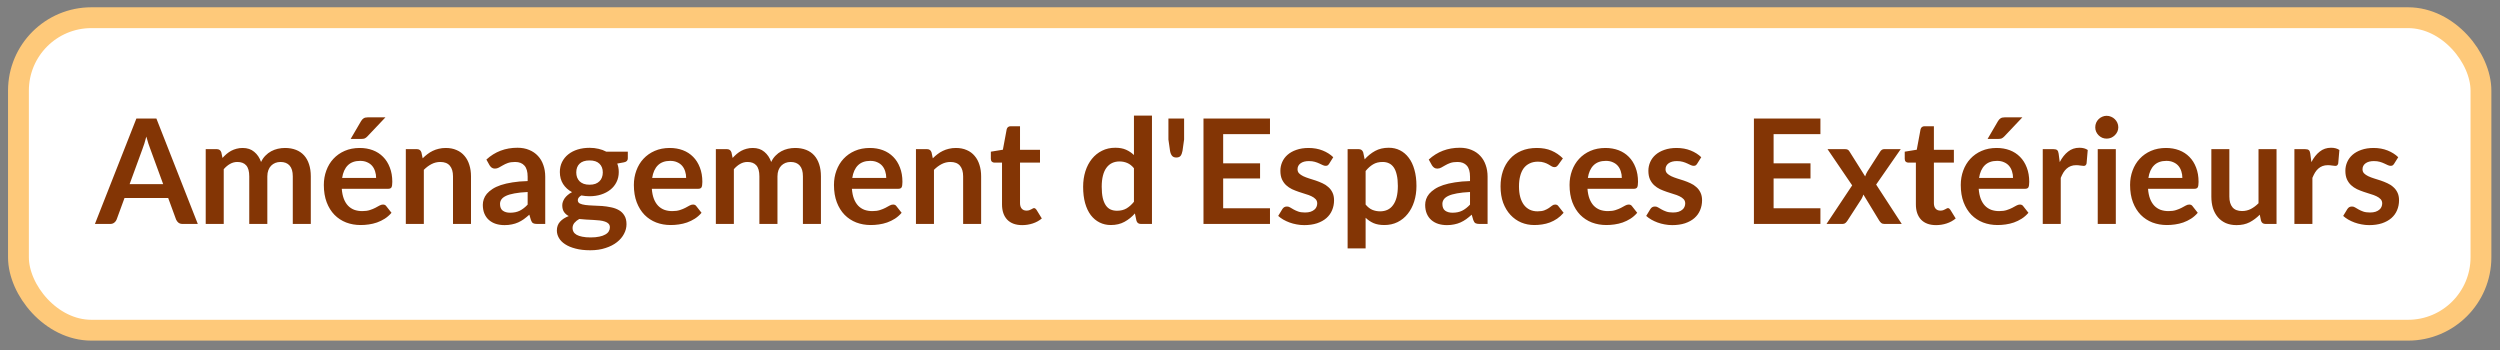
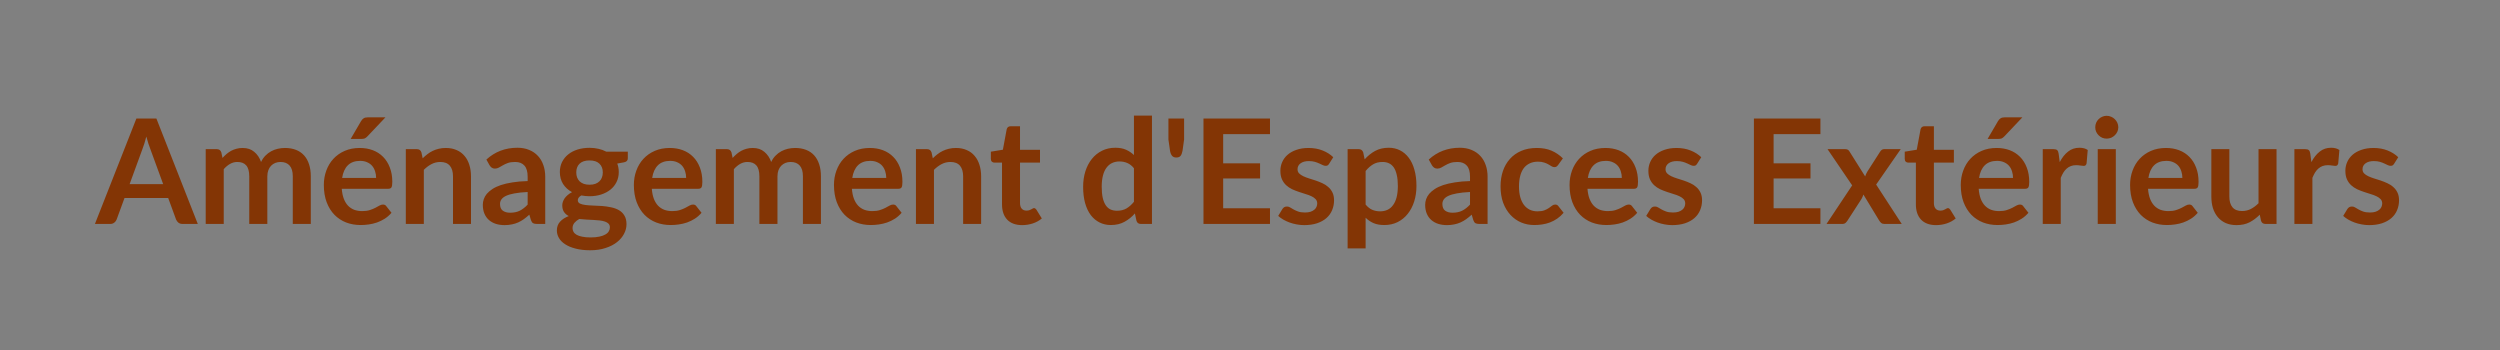
<svg xmlns="http://www.w3.org/2000/svg" width="150" height="21" viewBox="0 0 150 21" fill="none">
  <rect x="0" y="0" width="150" height="21" fill="#808080" stroke="none" />
-   <rect x="1.107" y="1.062" width="147.75" height="18.75" rx="4.375" fill="white" />
-   <rect x="1.107" y="1.062" width="147.75" height="18.75" rx="4.375" stroke="#FEC97A" stroke-width="1.25" />
  <path d="M9.79 11.048L9.02 8.943C8.982 8.85 8.942 8.739 8.902 8.611C8.861 8.483 8.82 8.344 8.779 8.195C8.741 8.344 8.702 8.484 8.661 8.615C8.62 8.744 8.581 8.856 8.543 8.952L7.777 11.048H9.79ZM11.868 13.437H10.958C10.856 13.437 10.773 13.412 10.708 13.362C10.644 13.31 10.596 13.245 10.564 13.17L10.091 11.879H7.471L6.998 13.17C6.975 13.237 6.93 13.298 6.863 13.353C6.796 13.409 6.713 13.437 6.613 13.437H5.695L8.184 7.11H9.383L11.868 13.437ZM12.343 13.437V8.948H13.004C13.144 8.948 13.236 9.013 13.28 9.145L13.35 9.477C13.428 9.39 13.51 9.309 13.595 9.237C13.682 9.164 13.774 9.101 13.87 9.048C13.97 8.996 14.075 8.955 14.185 8.926C14.299 8.894 14.423 8.878 14.557 8.878C14.84 8.878 15.072 8.955 15.253 9.11C15.437 9.261 15.574 9.464 15.664 9.718C15.734 9.569 15.822 9.442 15.927 9.337C16.032 9.229 16.147 9.142 16.272 9.075C16.398 9.008 16.53 8.958 16.67 8.926C16.813 8.894 16.956 8.878 17.099 8.878C17.347 8.878 17.567 8.916 17.76 8.992C17.952 9.067 18.114 9.178 18.245 9.324C18.377 9.47 18.476 9.648 18.543 9.858C18.613 10.068 18.648 10.308 18.648 10.58V13.437H17.567V10.58C17.567 10.294 17.505 10.079 17.379 9.937C17.254 9.791 17.07 9.718 16.828 9.718C16.717 9.718 16.613 9.737 16.517 9.775C16.424 9.813 16.341 9.868 16.268 9.941C16.198 10.011 16.142 10.1 16.102 10.208C16.061 10.316 16.04 10.44 16.04 10.58V13.437H14.955V10.58C14.955 10.279 14.894 10.06 14.772 9.923C14.652 9.786 14.476 9.718 14.242 9.718C14.085 9.718 13.937 9.757 13.8 9.836C13.666 9.912 13.541 10.017 13.424 10.151V13.437H12.343ZM22.567 10.676C22.567 10.536 22.547 10.405 22.506 10.282C22.468 10.157 22.409 10.047 22.331 9.954C22.252 9.861 22.151 9.788 22.029 9.735C21.909 9.68 21.769 9.652 21.609 9.652C21.297 9.652 21.05 9.741 20.869 9.919C20.691 10.097 20.578 10.349 20.528 10.676H22.567ZM20.506 11.328C20.524 11.558 20.565 11.758 20.629 11.927C20.693 12.093 20.777 12.232 20.883 12.343C20.988 12.451 21.111 12.532 21.254 12.588C21.4 12.64 21.561 12.666 21.736 12.666C21.911 12.666 22.061 12.646 22.186 12.605C22.315 12.564 22.425 12.519 22.519 12.47C22.615 12.42 22.698 12.375 22.768 12.334C22.841 12.293 22.911 12.273 22.978 12.273C23.069 12.273 23.136 12.306 23.179 12.373L23.49 12.767C23.37 12.907 23.236 13.025 23.087 13.121C22.939 13.215 22.783 13.291 22.619 13.349C22.459 13.404 22.294 13.444 22.125 13.467C21.959 13.491 21.797 13.502 21.639 13.502C21.327 13.502 21.037 13.451 20.769 13.349C20.5 13.244 20.267 13.091 20.069 12.89C19.87 12.685 19.714 12.435 19.601 12.137C19.487 11.837 19.43 11.49 19.43 11.096C19.43 10.79 19.48 10.502 19.579 10.234C19.678 9.963 19.819 9.728 20.003 9.53C20.19 9.328 20.416 9.169 20.681 9.053C20.95 8.936 21.251 8.878 21.587 8.878C21.87 8.878 22.131 8.923 22.37 9.013C22.609 9.104 22.815 9.237 22.987 9.412C23.159 9.584 23.293 9.797 23.389 10.05C23.488 10.301 23.538 10.588 23.538 10.912C23.538 11.075 23.521 11.186 23.486 11.245C23.451 11.3 23.384 11.328 23.284 11.328H20.506ZM23.127 7.04L22.046 8.182C21.991 8.24 21.937 8.281 21.884 8.305C21.835 8.325 21.769 8.335 21.688 8.335H21.04L21.661 7.272C21.705 7.196 21.756 7.139 21.814 7.102C21.873 7.061 21.96 7.04 22.077 7.04H23.127ZM25.36 9.499C25.45 9.409 25.545 9.325 25.644 9.25C25.746 9.171 25.853 9.105 25.963 9.053C26.077 8.997 26.198 8.955 26.327 8.926C26.455 8.894 26.595 8.878 26.747 8.878C26.992 8.878 27.209 8.92 27.398 9.005C27.588 9.086 27.745 9.203 27.871 9.355C27.999 9.503 28.096 9.683 28.16 9.893C28.227 10.1 28.26 10.329 28.26 10.58V13.437H27.18V10.58C27.18 10.306 27.117 10.094 26.992 9.945C26.866 9.794 26.675 9.718 26.418 9.718C26.232 9.718 26.057 9.76 25.893 9.845C25.73 9.929 25.576 10.044 25.43 10.19V13.437H24.349V8.948H25.01C25.15 8.948 25.242 9.013 25.285 9.145L25.36 9.499ZM31.659 11.52C31.347 11.535 31.085 11.563 30.872 11.603C30.659 11.641 30.488 11.691 30.36 11.752C30.232 11.813 30.14 11.885 30.084 11.966C30.029 12.048 30.001 12.137 30.001 12.233C30.001 12.423 30.057 12.559 30.167 12.64C30.281 12.722 30.428 12.763 30.609 12.763C30.831 12.763 31.022 12.723 31.182 12.645C31.346 12.563 31.505 12.441 31.659 12.277V11.52ZM29.183 9.573C29.699 9.101 30.32 8.865 31.047 8.865C31.309 8.865 31.544 8.908 31.751 8.996C31.958 9.08 32.133 9.2 32.276 9.355C32.419 9.506 32.527 9.689 32.6 9.902C32.676 10.114 32.714 10.348 32.714 10.601V13.437H32.224C32.122 13.437 32.043 13.422 31.987 13.393C31.932 13.361 31.888 13.298 31.856 13.205L31.76 12.881C31.646 12.983 31.535 13.073 31.427 13.152C31.32 13.228 31.207 13.292 31.09 13.345C30.974 13.397 30.849 13.437 30.714 13.463C30.583 13.492 30.437 13.507 30.277 13.507C30.087 13.507 29.912 13.482 29.752 13.432C29.591 13.38 29.453 13.302 29.336 13.2C29.22 13.098 29.129 12.971 29.065 12.82C29.001 12.668 28.969 12.492 28.969 12.29C28.969 12.177 28.988 12.064 29.026 11.953C29.064 11.84 29.125 11.732 29.209 11.63C29.297 11.528 29.409 11.431 29.546 11.341C29.683 11.251 29.851 11.172 30.049 11.105C30.25 11.038 30.484 10.984 30.749 10.943C31.015 10.899 31.318 10.873 31.659 10.864V10.601C31.659 10.301 31.595 10.079 31.467 9.937C31.338 9.791 31.153 9.718 30.911 9.718C30.736 9.718 30.59 9.738 30.474 9.779C30.36 9.82 30.259 9.867 30.172 9.919C30.084 9.969 30.004 10.014 29.931 10.055C29.861 10.095 29.782 10.116 29.695 10.116C29.619 10.116 29.555 10.097 29.502 10.059C29.45 10.018 29.408 9.972 29.375 9.919L29.183 9.573ZM35.372 11.083C35.506 11.083 35.623 11.065 35.722 11.03C35.821 10.992 35.903 10.941 35.967 10.877C36.034 10.813 36.084 10.736 36.116 10.645C36.151 10.555 36.168 10.456 36.168 10.348C36.168 10.126 36.101 9.951 35.967 9.823C35.836 9.692 35.638 9.626 35.372 9.626C35.107 9.626 34.907 9.692 34.773 9.823C34.641 9.951 34.576 10.126 34.576 10.348C34.576 10.453 34.592 10.55 34.624 10.641C34.659 10.731 34.709 10.81 34.773 10.877C34.84 10.941 34.923 10.992 35.022 11.03C35.124 11.065 35.241 11.083 35.372 11.083ZM36.593 13.638C36.593 13.55 36.566 13.479 36.514 13.423C36.461 13.368 36.39 13.326 36.3 13.296C36.209 13.264 36.103 13.241 35.98 13.226C35.861 13.212 35.732 13.202 35.595 13.196C35.461 13.187 35.321 13.18 35.175 13.174C35.032 13.168 34.892 13.156 34.755 13.139C34.636 13.206 34.538 13.285 34.462 13.375C34.389 13.466 34.353 13.571 34.353 13.69C34.353 13.769 34.372 13.842 34.41 13.909C34.45 13.979 34.513 14.039 34.598 14.088C34.685 14.138 34.797 14.176 34.934 14.202C35.072 14.231 35.239 14.246 35.438 14.246C35.639 14.246 35.812 14.23 35.958 14.198C36.104 14.169 36.224 14.126 36.317 14.071C36.413 14.018 36.483 13.954 36.527 13.878C36.571 13.806 36.593 13.725 36.593 13.638ZM37.669 9.101V9.503C37.669 9.632 37.592 9.71 37.437 9.74L37.035 9.814C37.096 9.969 37.126 10.138 37.126 10.322C37.126 10.543 37.081 10.744 36.991 10.925C36.903 11.103 36.781 11.255 36.623 11.38C36.466 11.506 36.279 11.603 36.063 11.673C35.85 11.741 35.62 11.774 35.372 11.774C35.285 11.774 35.2 11.77 35.118 11.761C35.037 11.752 34.956 11.741 34.878 11.726C34.738 11.81 34.668 11.905 34.668 12.01C34.668 12.101 34.709 12.168 34.79 12.211C34.875 12.252 34.986 12.281 35.123 12.299C35.26 12.316 35.416 12.328 35.591 12.334C35.766 12.337 35.945 12.346 36.129 12.36C36.313 12.375 36.492 12.401 36.667 12.439C36.842 12.474 36.998 12.531 37.135 12.61C37.272 12.688 37.382 12.796 37.463 12.933C37.548 13.068 37.59 13.241 37.59 13.454C37.59 13.652 37.541 13.845 37.441 14.031C37.345 14.218 37.204 14.384 37.017 14.53C36.833 14.676 36.606 14.793 36.334 14.88C36.066 14.971 35.76 15.016 35.416 15.016C35.078 15.016 34.783 14.982 34.532 14.915C34.281 14.851 34.073 14.764 33.906 14.653C33.74 14.545 33.616 14.419 33.535 14.277C33.453 14.134 33.412 13.985 33.412 13.83C33.412 13.62 33.475 13.445 33.6 13.305C33.728 13.162 33.904 13.049 34.125 12.964C34.006 12.903 33.911 12.821 33.841 12.719C33.771 12.617 33.736 12.483 33.736 12.316C33.736 12.249 33.748 12.181 33.771 12.111C33.797 12.038 33.834 11.966 33.88 11.896C33.93 11.826 33.991 11.761 34.064 11.7C34.137 11.636 34.223 11.579 34.322 11.529C34.094 11.406 33.915 11.243 33.784 11.039C33.656 10.835 33.591 10.596 33.591 10.322C33.591 10.1 33.635 9.9 33.723 9.722C33.813 9.541 33.937 9.388 34.094 9.263C34.255 9.134 34.443 9.037 34.659 8.97C34.878 8.903 35.115 8.869 35.372 8.869C35.565 8.869 35.745 8.889 35.914 8.93C36.084 8.968 36.238 9.025 36.378 9.101H37.669ZM41.169 10.676C41.169 10.536 41.149 10.405 41.108 10.282C41.07 10.157 41.012 10.047 40.933 9.954C40.854 9.861 40.754 9.788 40.631 9.735C40.511 9.68 40.371 9.652 40.211 9.652C39.899 9.652 39.653 9.741 39.472 9.919C39.294 10.097 39.18 10.349 39.13 10.676H41.169ZM39.109 11.328C39.126 11.558 39.167 11.758 39.231 11.927C39.295 12.093 39.38 12.232 39.485 12.343C39.59 12.451 39.714 12.532 39.857 12.588C40.002 12.64 40.163 12.666 40.338 12.666C40.513 12.666 40.663 12.646 40.789 12.605C40.917 12.564 41.028 12.519 41.121 12.47C41.217 12.42 41.3 12.375 41.37 12.334C41.443 12.293 41.513 12.273 41.581 12.273C41.671 12.273 41.738 12.306 41.782 12.373L42.092 12.767C41.973 12.907 41.839 13.025 41.69 13.121C41.541 13.215 41.385 13.291 41.222 13.349C41.061 13.404 40.897 13.444 40.727 13.467C40.561 13.491 40.399 13.502 40.242 13.502C39.93 13.502 39.639 13.451 39.371 13.349C39.103 13.244 38.869 13.091 38.671 12.89C38.473 12.685 38.317 12.435 38.203 12.137C38.089 11.837 38.032 11.49 38.032 11.096C38.032 10.79 38.082 10.502 38.181 10.234C38.28 9.963 38.422 9.728 38.605 9.53C38.792 9.328 39.018 9.169 39.284 9.053C39.552 8.936 39.854 8.878 40.189 8.878C40.472 8.878 40.733 8.923 40.972 9.013C41.212 9.104 41.417 9.237 41.589 9.412C41.761 9.584 41.895 9.797 41.992 10.05C42.091 10.301 42.141 10.588 42.141 10.912C42.141 11.075 42.123 11.186 42.088 11.245C42.053 11.3 41.986 11.328 41.887 11.328H39.109ZM42.951 13.437V8.948H43.612C43.752 8.948 43.844 9.013 43.888 9.145L43.958 9.477C44.036 9.39 44.118 9.309 44.203 9.237C44.29 9.164 44.382 9.101 44.478 9.048C44.577 8.996 44.682 8.955 44.793 8.926C44.907 8.894 45.031 8.878 45.165 8.878C45.448 8.878 45.68 8.955 45.861 9.11C46.044 9.261 46.182 9.464 46.272 9.718C46.342 9.569 46.429 9.442 46.535 9.337C46.639 9.229 46.755 9.142 46.88 9.075C47.006 9.008 47.138 8.958 47.278 8.926C47.421 8.894 47.564 8.878 47.707 8.878C47.955 8.878 48.175 8.916 48.368 8.992C48.56 9.067 48.722 9.178 48.853 9.324C48.984 9.47 49.084 9.648 49.151 9.858C49.221 10.068 49.256 10.308 49.256 10.58V13.437H48.175V10.58C48.175 10.294 48.112 10.079 47.987 9.937C47.862 9.791 47.678 9.718 47.436 9.718C47.325 9.718 47.221 9.737 47.125 9.775C47.032 9.813 46.949 9.868 46.876 9.941C46.806 10.011 46.75 10.1 46.709 10.208C46.669 10.316 46.648 10.44 46.648 10.58V13.437H45.563V10.58C45.563 10.279 45.502 10.06 45.38 9.923C45.26 9.786 45.084 9.718 44.85 9.718C44.693 9.718 44.545 9.757 44.408 9.836C44.274 9.912 44.149 10.017 44.032 10.151V13.437H42.951ZM53.175 10.676C53.175 10.536 53.154 10.405 53.114 10.282C53.076 10.157 53.017 10.047 52.939 9.954C52.86 9.861 52.759 9.788 52.637 9.735C52.517 9.68 52.377 9.652 52.217 9.652C51.905 9.652 51.658 9.741 51.477 9.919C51.299 10.097 51.186 10.349 51.136 10.676H53.175ZM51.114 11.328C51.132 11.558 51.172 11.758 51.237 11.927C51.301 12.093 51.386 12.232 51.49 12.343C51.596 12.451 51.719 12.532 51.862 12.588C52.008 12.64 52.169 12.666 52.344 12.666C52.519 12.666 52.669 12.646 52.794 12.605C52.923 12.564 53.033 12.519 53.127 12.47C53.223 12.42 53.306 12.375 53.376 12.334C53.449 12.293 53.519 12.273 53.586 12.273C53.676 12.273 53.744 12.306 53.787 12.373L54.098 12.767C53.978 12.907 53.844 13.025 53.696 13.121C53.547 13.215 53.391 13.291 53.227 13.349C53.067 13.404 52.902 13.444 52.733 13.467C52.567 13.491 52.405 13.502 52.247 13.502C51.935 13.502 51.645 13.451 51.377 13.349C51.108 13.244 50.875 13.091 50.677 12.89C50.478 12.685 50.322 12.435 50.209 12.137C50.095 11.837 50.038 11.49 50.038 11.096C50.038 10.79 50.087 10.502 50.187 10.234C50.286 9.963 50.427 9.728 50.611 9.53C50.798 9.328 51.024 9.169 51.289 9.053C51.557 8.936 51.859 8.878 52.195 8.878C52.478 8.878 52.739 8.923 52.978 9.013C53.217 9.104 53.423 9.237 53.595 9.412C53.767 9.584 53.901 9.797 53.997 10.05C54.096 10.301 54.146 10.588 54.146 10.912C54.146 11.075 54.129 11.186 54.094 11.245C54.059 11.3 53.992 11.328 53.892 11.328H51.114ZM55.968 9.499C56.058 9.409 56.153 9.325 56.252 9.25C56.354 9.171 56.461 9.105 56.571 9.053C56.685 8.997 56.806 8.955 56.934 8.926C57.063 8.894 57.203 8.878 57.355 8.878C57.6 8.878 57.817 8.92 58.006 9.005C58.196 9.086 58.353 9.203 58.479 9.355C58.607 9.503 58.703 9.683 58.768 9.893C58.835 10.1 58.868 10.329 58.868 10.58V13.437H57.788V10.58C57.788 10.306 57.725 10.094 57.6 9.945C57.474 9.794 57.283 9.718 57.026 9.718C56.84 9.718 56.665 9.76 56.501 9.845C56.338 9.929 56.184 10.044 56.038 10.19V13.437H54.957V8.948H55.618C55.758 8.948 55.849 9.013 55.893 9.145L55.968 9.499ZM61.333 13.507C60.942 13.507 60.641 13.397 60.431 13.178C60.224 12.957 60.121 12.652 60.121 12.264V9.757H59.661C59.603 9.757 59.553 9.738 59.513 9.7C59.472 9.662 59.451 9.605 59.451 9.53V9.101L60.173 8.983L60.401 7.758C60.415 7.699 60.443 7.654 60.484 7.622C60.525 7.59 60.577 7.574 60.641 7.574H61.201V8.987H62.4V9.757H61.201V12.19C61.201 12.33 61.235 12.439 61.302 12.518C61.372 12.597 61.467 12.636 61.586 12.636C61.653 12.636 61.709 12.629 61.752 12.614C61.799 12.597 61.839 12.579 61.871 12.562C61.906 12.544 61.936 12.528 61.962 12.513C61.989 12.496 62.015 12.487 62.041 12.487C62.073 12.487 62.099 12.496 62.12 12.513C62.14 12.528 62.162 12.551 62.186 12.583L62.509 13.108C62.352 13.24 62.171 13.339 61.967 13.406C61.763 13.473 61.551 13.507 61.333 13.507ZM68.037 10.094C67.915 9.945 67.78 9.84 67.635 9.779C67.492 9.718 67.337 9.687 67.171 9.687C67.007 9.687 66.86 9.718 66.729 9.779C66.598 9.84 66.485 9.934 66.392 10.059C66.299 10.181 66.227 10.339 66.178 10.531C66.128 10.721 66.103 10.946 66.103 11.205C66.103 11.468 66.124 11.691 66.165 11.875C66.208 12.056 66.269 12.204 66.348 12.321C66.427 12.435 66.523 12.518 66.637 12.57C66.751 12.62 66.878 12.645 67.018 12.645C67.242 12.645 67.433 12.598 67.591 12.505C67.748 12.411 67.897 12.279 68.037 12.107V10.094ZM69.118 6.935V13.437H68.457C68.314 13.437 68.224 13.371 68.186 13.24L68.094 12.806C67.913 13.014 67.704 13.181 67.468 13.31C67.235 13.438 66.962 13.502 66.65 13.502C66.405 13.502 66.181 13.451 65.976 13.349C65.772 13.247 65.596 13.1 65.447 12.907C65.301 12.712 65.187 12.471 65.106 12.185C65.027 11.899 64.988 11.573 64.988 11.205C64.988 10.873 65.033 10.564 65.123 10.278C65.214 9.992 65.344 9.744 65.513 9.534C65.682 9.324 65.885 9.161 66.121 9.044C66.357 8.924 66.622 8.865 66.917 8.865C67.168 8.865 67.382 8.904 67.56 8.983C67.738 9.062 67.897 9.168 68.037 9.302V6.935H69.118ZM71.046 7.11V8.37L70.95 9.053C70.926 9.181 70.888 9.28 70.836 9.35C70.784 9.417 70.696 9.451 70.573 9.451C70.466 9.451 70.382 9.417 70.324 9.35C70.266 9.28 70.225 9.181 70.202 9.053L70.105 8.37V7.11H71.046ZM73.39 8.047V9.801H75.604V10.707H73.39V12.496H76.199V13.437H72.209V7.11H76.199V8.047H73.39ZM79.75 9.823C79.721 9.869 79.691 9.903 79.658 9.923C79.626 9.941 79.585 9.95 79.536 9.95C79.483 9.95 79.427 9.935 79.365 9.906C79.307 9.877 79.238 9.845 79.16 9.81C79.081 9.772 78.99 9.738 78.888 9.709C78.789 9.68 78.671 9.665 78.534 9.665C78.321 9.665 78.153 9.71 78.031 9.801C77.911 9.891 77.852 10.009 77.852 10.155C77.852 10.252 77.882 10.333 77.943 10.4C78.008 10.464 78.091 10.521 78.193 10.571C78.298 10.62 78.416 10.666 78.547 10.707C78.678 10.744 78.811 10.787 78.945 10.833C79.082 10.88 79.216 10.934 79.348 10.995C79.479 11.054 79.596 11.129 79.698 11.223C79.803 11.313 79.886 11.423 79.947 11.551C80.011 11.679 80.043 11.834 80.043 12.015C80.043 12.23 80.004 12.43 79.925 12.614C79.85 12.795 79.736 12.952 79.584 13.086C79.432 13.218 79.244 13.321 79.02 13.397C78.798 13.47 78.541 13.507 78.25 13.507C78.095 13.507 77.943 13.492 77.795 13.463C77.649 13.437 77.507 13.399 77.37 13.349C77.236 13.299 77.111 13.241 76.994 13.174C76.88 13.107 76.78 13.034 76.692 12.955L76.942 12.544C76.974 12.494 77.011 12.457 77.055 12.43C77.099 12.404 77.154 12.391 77.222 12.391C77.289 12.391 77.351 12.41 77.41 12.448C77.471 12.486 77.541 12.527 77.62 12.57C77.698 12.614 77.79 12.655 77.895 12.693C78.003 12.731 78.139 12.75 78.302 12.75C78.43 12.75 78.54 12.735 78.63 12.706C78.724 12.674 78.799 12.633 78.858 12.583C78.919 12.534 78.963 12.477 78.989 12.413C79.018 12.346 79.033 12.277 79.033 12.207C79.033 12.102 79.001 12.016 78.936 11.949C78.875 11.882 78.792 11.824 78.687 11.774C78.585 11.724 78.467 11.681 78.333 11.643C78.201 11.602 78.066 11.558 77.926 11.511C77.789 11.465 77.653 11.411 77.519 11.35C77.388 11.286 77.27 11.205 77.165 11.109C77.063 11.013 76.98 10.895 76.915 10.755C76.854 10.615 76.823 10.445 76.823 10.247C76.823 10.063 76.86 9.888 76.933 9.722C77.006 9.556 77.112 9.412 77.252 9.289C77.395 9.164 77.572 9.064 77.781 8.992C77.995 8.916 78.24 8.878 78.516 8.878C78.826 8.878 79.107 8.929 79.361 9.031C79.615 9.133 79.826 9.267 79.995 9.433L79.75 9.823ZM81.937 12.273C82.06 12.421 82.193 12.527 82.335 12.588C82.481 12.649 82.639 12.68 82.808 12.68C82.971 12.68 83.119 12.649 83.25 12.588C83.381 12.527 83.492 12.433 83.582 12.308C83.676 12.182 83.747 12.025 83.797 11.835C83.846 11.643 83.871 11.417 83.871 11.157C83.871 10.895 83.849 10.673 83.805 10.492C83.765 10.308 83.705 10.16 83.626 10.046C83.547 9.932 83.451 9.849 83.337 9.797C83.227 9.744 83.1 9.718 82.957 9.718C82.732 9.718 82.541 9.766 82.384 9.862C82.226 9.955 82.077 10.088 81.937 10.26V12.273ZM81.88 9.56C82.064 9.353 82.273 9.185 82.506 9.057C82.74 8.929 83.014 8.865 83.329 8.865C83.574 8.865 83.797 8.916 83.998 9.018C84.202 9.12 84.377 9.269 84.523 9.464C84.672 9.657 84.785 9.896 84.864 10.181C84.946 10.464 84.987 10.79 84.987 11.157C84.987 11.493 84.942 11.803 84.851 12.089C84.761 12.375 84.631 12.623 84.462 12.833C84.296 13.043 84.093 13.208 83.854 13.327C83.617 13.444 83.352 13.502 83.057 13.502C82.807 13.502 82.592 13.464 82.414 13.388C82.236 13.31 82.077 13.202 81.937 13.065V14.902H80.857V8.948H81.517C81.657 8.948 81.749 9.013 81.793 9.145L81.88 9.56ZM88.201 11.52C87.889 11.535 87.627 11.563 87.414 11.603C87.201 11.641 87.03 11.691 86.902 11.752C86.773 11.813 86.682 11.885 86.626 11.966C86.571 12.048 86.543 12.137 86.543 12.233C86.543 12.423 86.599 12.559 86.709 12.64C86.823 12.722 86.97 12.763 87.151 12.763C87.373 12.763 87.564 12.723 87.724 12.645C87.888 12.563 88.047 12.441 88.201 12.277V11.52ZM85.725 9.573C86.241 9.101 86.862 8.865 87.589 8.865C87.851 8.865 88.086 8.908 88.293 8.996C88.5 9.08 88.675 9.2 88.818 9.355C88.961 9.506 89.069 9.689 89.142 9.902C89.218 10.114 89.255 10.348 89.255 10.601V13.437H88.766C88.663 13.437 88.585 13.422 88.529 13.393C88.474 13.361 88.43 13.298 88.398 13.205L88.302 12.881C88.188 12.983 88.077 13.073 87.969 13.152C87.861 13.228 87.749 13.292 87.632 13.345C87.516 13.397 87.39 13.437 87.256 13.463C87.125 13.492 86.979 13.507 86.819 13.507C86.629 13.507 86.454 13.482 86.294 13.432C86.133 13.38 85.995 13.302 85.878 13.2C85.761 13.098 85.671 12.971 85.607 12.82C85.543 12.668 85.51 12.492 85.51 12.29C85.51 12.177 85.529 12.064 85.567 11.953C85.605 11.84 85.667 11.732 85.751 11.63C85.839 11.528 85.951 11.431 86.088 11.341C86.225 11.251 86.393 11.172 86.591 11.105C86.792 11.038 87.026 10.984 87.291 10.943C87.557 10.899 87.86 10.873 88.201 10.864V10.601C88.201 10.301 88.137 10.079 88.009 9.937C87.88 9.791 87.695 9.718 87.453 9.718C87.278 9.718 87.132 9.738 87.016 9.779C86.902 9.82 86.801 9.867 86.714 9.919C86.626 9.969 86.546 10.014 86.473 10.055C86.403 10.095 86.324 10.116 86.237 10.116C86.161 10.116 86.097 10.097 86.044 10.059C85.992 10.018 85.95 9.972 85.917 9.919L85.725 9.573ZM93.489 9.897C93.457 9.938 93.425 9.97 93.393 9.993C93.364 10.017 93.32 10.028 93.261 10.028C93.206 10.028 93.152 10.012 93.1 9.98C93.047 9.945 92.984 9.907 92.911 9.867C92.838 9.823 92.751 9.785 92.649 9.753C92.55 9.718 92.426 9.7 92.277 9.7C92.088 9.7 91.921 9.735 91.778 9.805C91.635 9.872 91.516 9.97 91.419 10.098C91.326 10.227 91.256 10.383 91.21 10.566C91.163 10.747 91.139 10.953 91.139 11.183C91.139 11.423 91.164 11.636 91.214 11.822C91.266 12.009 91.341 12.166 91.437 12.295C91.533 12.42 91.65 12.516 91.787 12.583C91.924 12.648 92.079 12.68 92.251 12.68C92.423 12.68 92.561 12.659 92.666 12.618C92.774 12.575 92.865 12.528 92.938 12.478C93.011 12.426 93.073 12.379 93.126 12.338C93.181 12.295 93.243 12.273 93.309 12.273C93.397 12.273 93.463 12.306 93.506 12.373L93.817 12.767C93.698 12.907 93.568 13.025 93.428 13.121C93.288 13.215 93.142 13.291 92.99 13.349C92.841 13.404 92.687 13.444 92.526 13.467C92.369 13.491 92.211 13.502 92.054 13.502C91.777 13.502 91.516 13.451 91.271 13.349C91.026 13.244 90.811 13.092 90.628 12.894C90.444 12.696 90.298 12.454 90.19 12.168C90.085 11.879 90.033 11.551 90.033 11.183C90.033 10.854 90.079 10.549 90.173 10.269C90.269 9.986 90.409 9.743 90.593 9.538C90.776 9.331 91.004 9.169 91.275 9.053C91.546 8.936 91.859 8.878 92.211 8.878C92.547 8.878 92.84 8.932 93.091 9.04C93.344 9.148 93.572 9.302 93.773 9.503L93.489 9.897ZM97.309 10.676C97.309 10.536 97.289 10.405 97.248 10.282C97.21 10.157 97.152 10.047 97.073 9.954C96.995 9.861 96.894 9.788 96.771 9.735C96.652 9.68 96.512 9.652 96.351 9.652C96.039 9.652 95.793 9.741 95.612 9.919C95.434 10.097 95.32 10.349 95.271 10.676H97.309ZM95.249 11.328C95.266 11.558 95.307 11.758 95.371 11.927C95.436 12.093 95.52 12.232 95.625 12.343C95.73 12.451 95.854 12.532 95.997 12.588C96.143 12.64 96.303 12.666 96.478 12.666C96.653 12.666 96.803 12.646 96.929 12.605C97.057 12.564 97.168 12.519 97.261 12.47C97.358 12.42 97.441 12.375 97.511 12.334C97.584 12.293 97.654 12.273 97.721 12.273C97.811 12.273 97.878 12.306 97.922 12.373L98.233 12.767C98.113 12.907 97.979 13.025 97.83 13.121C97.681 13.215 97.525 13.291 97.362 13.349C97.201 13.404 97.037 13.444 96.868 13.467C96.701 13.491 96.54 13.502 96.382 13.502C96.07 13.502 95.78 13.451 95.511 13.349C95.243 13.244 95.01 13.091 94.811 12.89C94.613 12.685 94.457 12.435 94.343 12.137C94.23 11.837 94.173 11.49 94.173 11.096C94.173 10.79 94.222 10.502 94.321 10.234C94.421 9.963 94.562 9.728 94.746 9.53C94.932 9.328 95.158 9.169 95.424 9.053C95.692 8.936 95.994 8.878 96.329 8.878C96.612 8.878 96.873 8.923 97.113 9.013C97.352 9.104 97.557 9.237 97.73 9.412C97.901 9.584 98.036 9.797 98.132 10.05C98.231 10.301 98.281 10.588 98.281 10.912C98.281 11.075 98.263 11.186 98.228 11.245C98.193 11.3 98.126 11.328 98.027 11.328H95.249ZM101.83 9.823C101.801 9.869 101.771 9.903 101.739 9.923C101.706 9.941 101.666 9.95 101.616 9.95C101.564 9.95 101.507 9.935 101.445 9.906C101.387 9.877 101.319 9.845 101.24 9.81C101.161 9.772 101.071 9.738 100.969 9.709C100.869 9.68 100.751 9.665 100.614 9.665C100.401 9.665 100.234 9.71 100.111 9.801C99.992 9.891 99.932 10.009 99.932 10.155C99.932 10.252 99.962 10.333 100.024 10.4C100.088 10.464 100.171 10.521 100.273 10.571C100.378 10.62 100.496 10.666 100.627 10.707C100.759 10.744 100.891 10.787 101.025 10.833C101.163 10.88 101.297 10.934 101.428 10.995C101.559 11.054 101.676 11.129 101.778 11.223C101.883 11.313 101.966 11.423 102.027 11.551C102.091 11.679 102.124 11.834 102.124 12.015C102.124 12.23 102.084 12.43 102.005 12.614C101.93 12.795 101.816 12.952 101.664 13.086C101.513 13.218 101.324 13.321 101.1 13.397C100.878 13.47 100.621 13.507 100.33 13.507C100.175 13.507 100.024 13.492 99.875 13.463C99.729 13.437 99.588 13.399 99.45 13.349C99.316 13.299 99.191 13.241 99.074 13.174C98.96 13.107 98.86 13.034 98.772 12.955L99.022 12.544C99.054 12.494 99.092 12.457 99.135 12.43C99.179 12.404 99.235 12.391 99.302 12.391C99.369 12.391 99.431 12.41 99.49 12.448C99.551 12.486 99.621 12.527 99.7 12.57C99.778 12.614 99.87 12.655 99.975 12.693C100.083 12.731 100.219 12.75 100.382 12.75C100.511 12.75 100.62 12.735 100.71 12.706C100.804 12.674 100.88 12.633 100.938 12.583C100.999 12.534 101.043 12.477 101.069 12.413C101.098 12.346 101.113 12.277 101.113 12.207C101.113 12.102 101.081 12.016 101.017 11.949C100.955 11.882 100.872 11.824 100.767 11.774C100.665 11.724 100.547 11.681 100.413 11.643C100.282 11.602 100.146 11.558 100.006 11.511C99.869 11.465 99.733 11.411 99.599 11.35C99.468 11.286 99.35 11.205 99.245 11.109C99.143 11.013 99.06 10.895 98.995 10.755C98.934 10.615 98.903 10.445 98.903 10.247C98.903 10.063 98.94 9.888 99.013 9.722C99.086 9.556 99.192 9.412 99.332 9.289C99.475 9.164 99.652 9.064 99.862 8.992C100.075 8.916 100.32 8.878 100.597 8.878C100.906 8.878 101.187 8.929 101.441 9.031C101.695 9.133 101.906 9.267 102.075 9.433L101.83 9.823ZM106.416 8.047V9.801H108.63V10.707H106.416V12.496H109.225V13.437H105.235V7.11H109.225V8.047H106.416ZM114.105 13.437H113.064C112.985 13.437 112.921 13.416 112.871 13.375C112.825 13.334 112.785 13.288 112.753 13.235L111.804 11.673C111.789 11.723 111.772 11.77 111.751 11.813C111.734 11.857 111.713 11.898 111.69 11.936L110.85 13.235C110.818 13.285 110.779 13.332 110.732 13.375C110.685 13.416 110.627 13.437 110.557 13.437H109.59L111.13 11.122L109.651 8.948H110.693C110.771 8.948 110.83 8.959 110.868 8.983C110.905 9.003 110.939 9.038 110.968 9.088L111.909 10.584C111.941 10.485 111.986 10.387 112.044 10.291L112.801 9.11C112.865 9.002 112.949 8.948 113.051 8.948H114.044L112.569 11.074L114.105 13.437ZM116.165 13.507C115.775 13.507 115.474 13.397 115.264 13.178C115.057 12.957 114.953 12.652 114.953 12.264V9.757H114.494C114.436 9.757 114.386 9.738 114.345 9.7C114.305 9.662 114.284 9.605 114.284 9.53V9.101L115.006 8.983L115.233 7.758C115.248 7.699 115.276 7.654 115.317 7.622C115.357 7.59 115.41 7.574 115.474 7.574H116.034V8.987H117.233V9.757H116.034V12.19C116.034 12.33 116.068 12.439 116.135 12.518C116.205 12.597 116.3 12.636 116.419 12.636C116.486 12.636 116.542 12.629 116.585 12.614C116.632 12.597 116.671 12.579 116.703 12.562C116.738 12.544 116.769 12.528 116.795 12.513C116.822 12.496 116.848 12.487 116.874 12.487C116.906 12.487 116.932 12.496 116.953 12.513C116.973 12.528 116.995 12.551 117.018 12.583L117.342 13.108C117.185 13.24 117.004 13.339 116.8 13.406C116.596 13.473 116.384 13.507 116.165 13.507ZM120.782 10.676C120.782 10.536 120.762 10.405 120.721 10.282C120.683 10.157 120.625 10.047 120.546 9.954C120.467 9.861 120.367 9.788 120.244 9.735C120.125 9.68 119.985 9.652 119.824 9.652C119.512 9.652 119.266 9.741 119.085 9.919C118.907 10.097 118.793 10.349 118.744 10.676H120.782ZM118.722 11.328C118.739 11.558 118.78 11.758 118.844 11.927C118.908 12.093 118.993 12.232 119.098 12.343C119.203 12.451 119.327 12.532 119.47 12.588C119.616 12.64 119.776 12.666 119.951 12.666C120.126 12.666 120.276 12.646 120.402 12.605C120.53 12.564 120.641 12.519 120.734 12.47C120.831 12.42 120.914 12.375 120.984 12.334C121.057 12.293 121.127 12.273 121.194 12.273C121.284 12.273 121.351 12.306 121.395 12.373L121.706 12.767C121.586 12.907 121.452 13.025 121.303 13.121C121.154 13.215 120.998 13.291 120.835 13.349C120.674 13.404 120.51 13.444 120.341 13.467C120.174 13.491 120.012 13.502 119.855 13.502C119.543 13.502 119.253 13.451 118.984 13.349C118.716 13.244 118.483 13.091 118.284 12.89C118.086 12.685 117.93 12.435 117.816 12.137C117.702 11.837 117.646 11.49 117.646 11.096C117.646 10.79 117.695 10.502 117.794 10.234C117.893 9.963 118.035 9.728 118.219 9.53C118.405 9.328 118.631 9.169 118.897 9.053C119.165 8.936 119.467 8.878 119.802 8.878C120.085 8.878 120.346 8.923 120.586 9.013C120.825 9.104 121.03 9.237 121.202 9.412C121.374 9.584 121.509 9.797 121.605 10.05C121.704 10.301 121.754 10.588 121.754 10.912C121.754 11.075 121.736 11.186 121.701 11.245C121.666 11.3 121.599 11.328 121.5 11.328H118.722ZM121.342 7.04L120.262 8.182C120.206 8.24 120.152 8.281 120.1 8.305C120.05 8.325 119.985 8.335 119.903 8.335H119.256L119.877 7.272C119.921 7.196 119.972 7.139 120.03 7.102C120.088 7.061 120.176 7.04 120.292 7.04H121.342ZM123.584 9.727C123.724 9.458 123.89 9.248 124.083 9.097C124.275 8.942 124.503 8.865 124.765 8.865C124.972 8.865 125.139 8.91 125.264 9L125.194 9.81C125.179 9.862 125.158 9.9 125.128 9.923C125.102 9.944 125.066 9.954 125.019 9.954C124.975 9.954 124.91 9.947 124.822 9.932C124.738 9.918 124.654 9.91 124.573 9.91C124.453 9.91 124.347 9.928 124.253 9.963C124.16 9.998 124.075 10.049 124 10.116C123.927 10.18 123.861 10.259 123.803 10.352C123.747 10.445 123.695 10.552 123.645 10.671V13.437H122.565V8.948H123.199C123.31 8.948 123.387 8.968 123.431 9.009C123.475 9.047 123.504 9.117 123.518 9.219L123.584 9.727ZM126.949 8.948V13.437H125.864V8.948H126.949ZM127.098 7.64C127.098 7.733 127.079 7.82 127.041 7.902C127.003 7.984 126.952 8.055 126.888 8.117C126.826 8.178 126.753 8.227 126.669 8.265C126.584 8.3 126.494 8.318 126.398 8.318C126.304 8.318 126.215 8.3 126.131 8.265C126.049 8.227 125.978 8.178 125.916 8.117C125.855 8.055 125.805 7.984 125.768 7.902C125.733 7.82 125.715 7.733 125.715 7.64C125.715 7.543 125.733 7.453 125.768 7.368C125.805 7.284 125.855 7.211 125.916 7.15C125.978 7.088 126.049 7.04 126.131 7.005C126.215 6.967 126.304 6.948 126.398 6.948C126.494 6.948 126.584 6.967 126.669 7.005C126.753 7.04 126.826 7.088 126.888 7.15C126.952 7.211 127.003 7.284 127.041 7.368C127.079 7.453 127.098 7.543 127.098 7.64ZM130.942 10.676C130.942 10.536 130.922 10.405 130.881 10.282C130.843 10.157 130.785 10.047 130.706 9.954C130.627 9.861 130.527 9.788 130.404 9.735C130.285 9.68 130.145 9.652 129.984 9.652C129.672 9.652 129.426 9.741 129.245 9.919C129.067 10.097 128.953 10.349 128.904 10.676H130.942ZM128.882 11.328C128.899 11.558 128.94 11.758 129.004 11.927C129.068 12.093 129.153 12.232 129.258 12.343C129.363 12.451 129.487 12.532 129.63 12.588C129.776 12.64 129.936 12.666 130.111 12.666C130.286 12.666 130.436 12.646 130.562 12.605C130.69 12.564 130.801 12.519 130.894 12.47C130.99 12.42 131.074 12.375 131.144 12.334C131.217 12.293 131.287 12.273 131.354 12.273C131.444 12.273 131.511 12.306 131.555 12.373L131.865 12.767C131.746 12.907 131.612 13.025 131.463 13.121C131.314 13.215 131.158 13.291 130.995 13.349C130.834 13.404 130.67 13.444 130.5 13.467C130.334 13.491 130.172 13.502 130.015 13.502C129.703 13.502 129.413 13.451 129.144 13.349C128.876 13.244 128.643 13.091 128.444 12.89C128.246 12.685 128.09 12.435 127.976 12.137C127.862 11.837 127.805 11.49 127.805 11.096C127.805 10.79 127.855 10.502 127.954 10.234C128.053 9.963 128.195 9.728 128.379 9.53C128.565 9.328 128.791 9.169 129.057 9.053C129.325 8.936 129.627 8.878 129.962 8.878C130.245 8.878 130.506 8.923 130.745 9.013C130.985 9.104 131.19 9.237 131.362 9.412C131.534 9.584 131.669 9.797 131.765 10.05C131.864 10.301 131.914 10.588 131.914 10.912C131.914 11.075 131.896 11.186 131.861 11.245C131.826 11.3 131.759 11.328 131.66 11.328H128.882ZM136.592 8.948V13.437H135.931C135.789 13.437 135.698 13.371 135.66 13.24L135.586 12.881C135.402 13.068 135.199 13.219 134.978 13.336C134.756 13.45 134.495 13.507 134.195 13.507C133.95 13.507 133.732 13.466 133.543 13.384C133.356 13.299 133.199 13.181 133.07 13.03C132.942 12.878 132.844 12.699 132.777 12.492C132.713 12.281 132.681 12.051 132.681 11.8V8.948H133.761V11.8C133.761 12.074 133.824 12.287 133.95 12.439C134.078 12.588 134.269 12.662 134.523 12.662C134.709 12.662 134.884 12.621 135.048 12.54C135.211 12.455 135.366 12.34 135.511 12.194V8.948H136.592ZM138.683 9.727C138.823 9.458 138.989 9.248 139.182 9.097C139.374 8.942 139.602 8.865 139.864 8.865C140.071 8.865 140.237 8.91 140.363 9L140.293 9.81C140.278 9.862 140.256 9.9 140.227 9.923C140.201 9.944 140.165 9.954 140.118 9.954C140.074 9.954 140.009 9.947 139.921 9.932C139.836 9.918 139.753 9.91 139.672 9.91C139.552 9.91 139.446 9.928 139.352 9.963C139.259 9.998 139.174 10.049 139.099 10.116C139.026 10.18 138.96 10.259 138.902 10.352C138.846 10.445 138.794 10.552 138.744 10.671V13.437H137.664V8.948H138.298C138.409 8.948 138.486 8.968 138.53 9.009C138.574 9.047 138.603 9.117 138.617 9.219L138.683 9.727ZM143.649 9.823C143.62 9.869 143.59 9.903 143.557 9.923C143.525 9.941 143.485 9.95 143.435 9.95C143.382 9.95 143.326 9.935 143.264 9.906C143.206 9.877 143.137 9.845 143.059 9.81C142.98 9.772 142.89 9.738 142.787 9.709C142.688 9.68 142.57 9.665 142.433 9.665C142.22 9.665 142.052 9.71 141.93 9.801C141.81 9.891 141.751 10.009 141.751 10.155C141.751 10.252 141.781 10.333 141.842 10.4C141.907 10.464 141.99 10.521 142.092 10.571C142.197 10.62 142.315 10.666 142.446 10.707C142.577 10.744 142.71 10.787 142.844 10.833C142.981 10.88 143.116 10.934 143.247 10.995C143.378 11.054 143.495 11.129 143.597 11.223C143.702 11.313 143.785 11.423 143.846 11.551C143.91 11.679 143.942 11.834 143.942 12.015C143.942 12.23 143.903 12.43 143.824 12.614C143.749 12.795 143.635 12.952 143.483 13.086C143.331 13.218 143.143 13.321 142.919 13.397C142.697 13.47 142.44 13.507 142.149 13.507C141.994 13.507 141.842 13.492 141.694 13.463C141.548 13.437 141.406 13.399 141.269 13.349C141.135 13.299 141.01 13.241 140.893 13.174C140.779 13.107 140.679 13.034 140.591 12.955L140.841 12.544C140.873 12.494 140.911 12.457 140.954 12.43C140.998 12.404 141.054 12.391 141.121 12.391C141.188 12.391 141.25 12.41 141.309 12.448C141.37 12.486 141.44 12.527 141.519 12.57C141.597 12.614 141.689 12.655 141.794 12.693C141.902 12.731 142.038 12.75 142.201 12.75C142.33 12.75 142.439 12.735 142.529 12.706C142.623 12.674 142.699 12.633 142.757 12.583C142.818 12.534 142.862 12.477 142.888 12.413C142.917 12.346 142.932 12.277 142.932 12.207C142.932 12.102 142.9 12.016 142.836 11.949C142.774 11.882 142.691 11.824 142.586 11.774C142.484 11.724 142.366 11.681 142.232 11.643C142.101 11.602 141.965 11.558 141.825 11.511C141.688 11.465 141.552 11.411 141.418 11.35C141.287 11.286 141.169 11.205 141.064 11.109C140.962 11.013 140.879 10.895 140.814 10.755C140.753 10.615 140.722 10.445 140.722 10.247C140.722 10.063 140.759 9.888 140.832 9.722C140.905 9.556 141.011 9.412 141.151 9.289C141.294 9.164 141.471 9.064 141.681 8.992C141.894 8.916 142.139 8.878 142.416 8.878C142.725 8.878 143.006 8.929 143.26 9.031C143.514 9.133 143.725 9.267 143.894 9.433L143.649 9.823Z" fill="#833505" />
</svg>